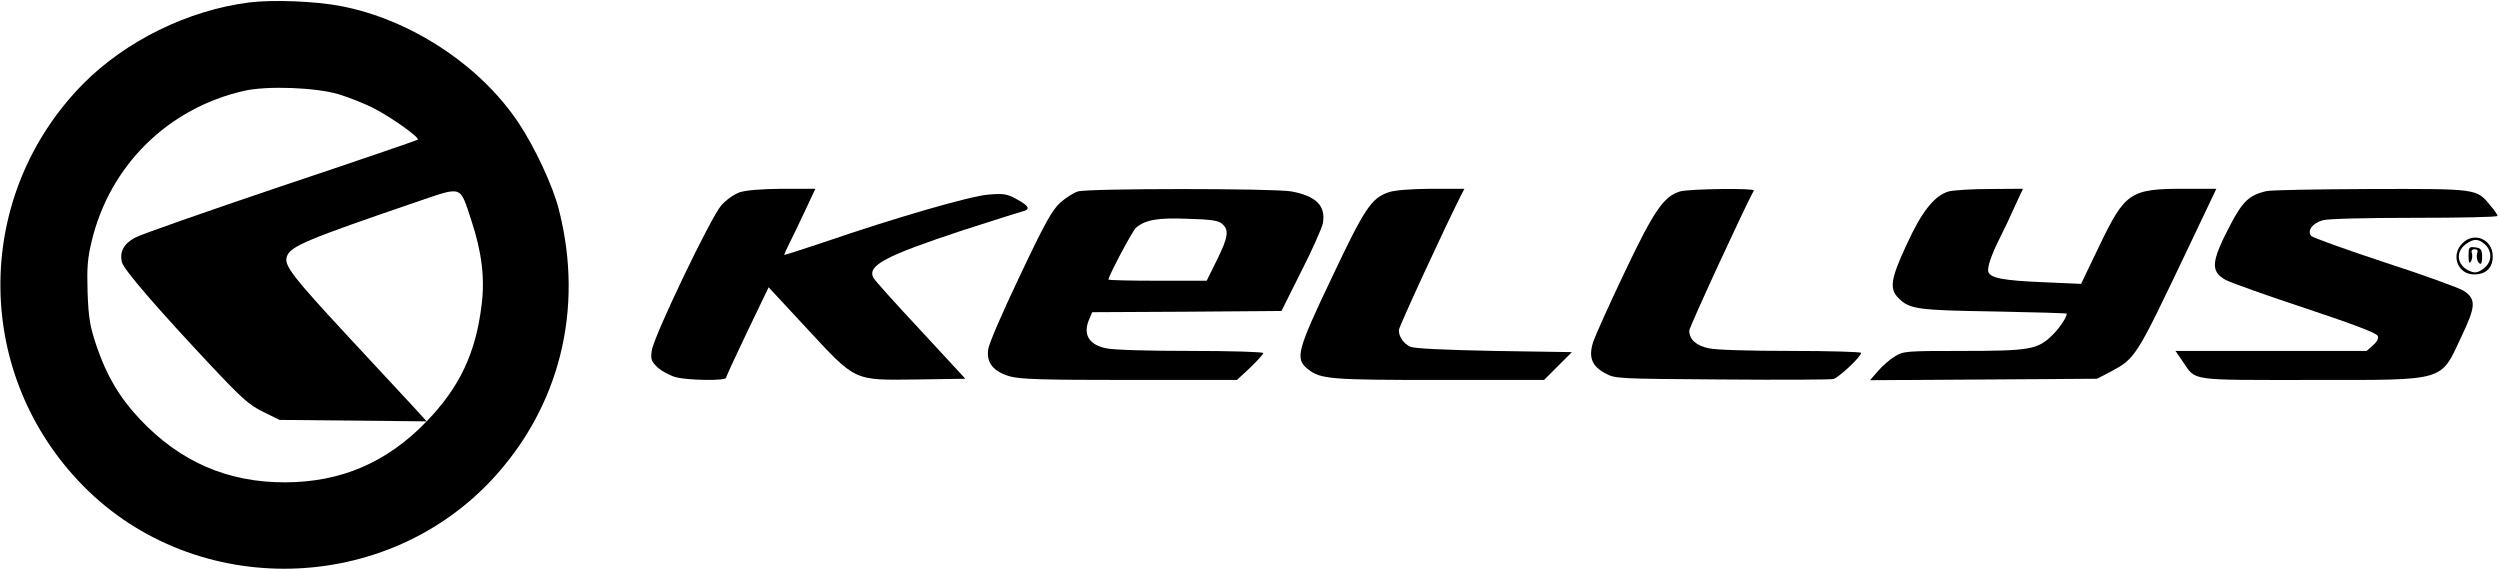
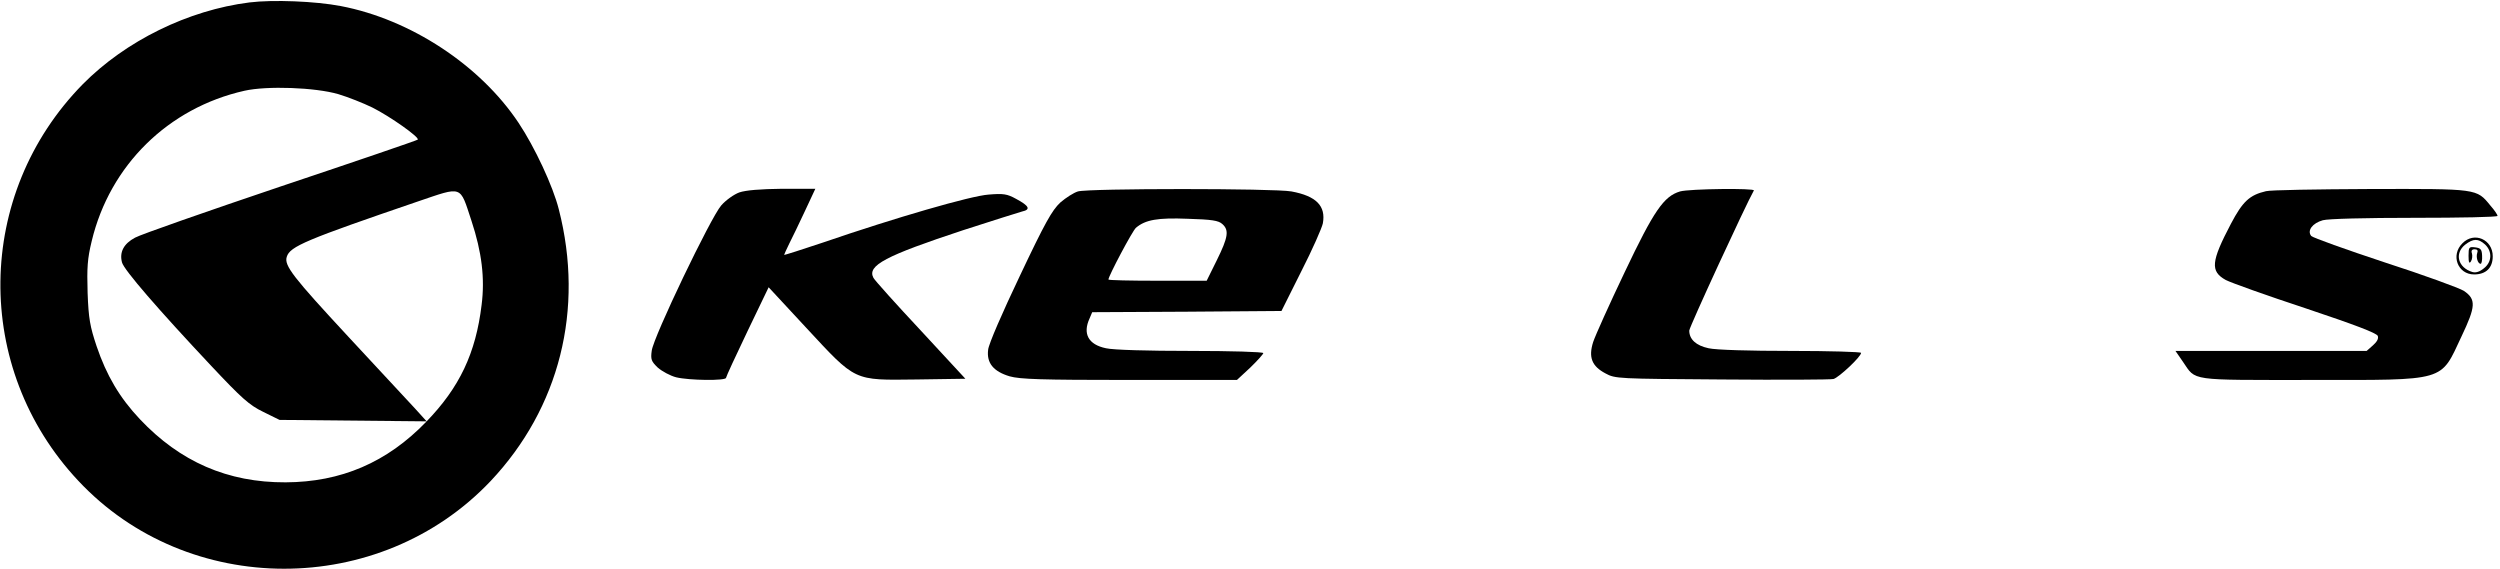
<svg xmlns="http://www.w3.org/2000/svg" version="1.0" width="1033pt" height="235pt" viewBox="0 0 1033 235" preserveAspectRatio="xMidYMid meet">
  <g transform="translate(0,235) scale(0.1,-0.1)" fill="#000000" stroke="none">
    <path d="M1031 2340 c-254 -32 -512 -159 -689 -338 -446 -454 -455 -1173 -19 -1638 453 -485 1246 -485 1704 -2 285 302 388 710 282 1123 -24 96 -100 258 -166 357 -159 239 -447 428 -735 483 -104 20 -280 27 -377 15z m367 -379 c40 -12 103 -37 140 -55 74 -37 197 -124 188 -133 -3 -3 -257 -90 -565 -193 -308 -104 -580 -199 -603 -212 -47 -25 -65 -60 -54 -102 7 -30 151 -196 369 -428 126 -134 157 -162 215 -190 l67 -33 304 -3 304 -3 -49 54 c-27 29 -150 162 -274 295 -229 247 -267 295 -255 331 13 43 81 71 540 228 189 64 174 69 223 -79 43 -130 56 -238 42 -348 -24 -199 -91 -341 -229 -483 -162 -168 -352 -249 -581 -250 -239 -1 -436 85 -602 261 -84 89 -138 181 -179 302 -27 81 -33 113 -37 220 -3 104 -1 140 17 214 75 313 316 550 631 621 93 21 292 14 388 -14z" />
    <path d="M3055 1555 c-22 -8 -56 -32 -75 -54 -43 -49 -280 -543 -287 -600 -5 -36 -2 -44 25 -70 17 -15 52 -34 76 -40 53 -13 206 -15 206 -2 0 4 40 91 88 191 l88 183 154 -166 c209 -225 194 -218 457 -215 l202 3 -185 200 c-102 109 -190 207 -195 217 -27 51 50 91 371 197 118 38 228 73 243 77 37 8 30 23 -24 52 -38 21 -53 23 -114 18 -73 -5 -384 -95 -687 -199 -87 -29 -158 -52 -158 -50 0 2 10 23 21 46 12 23 41 84 65 135 l43 92 -137 0 c-91 -1 -150 -6 -177 -15z" />
    <path d="M4454 1559 c-17 -5 -50 -26 -73 -46 -34 -32 -63 -83 -167 -303 -72 -151 -129 -282 -131 -305 -7 -55 22 -90 89 -110 43 -12 127 -15 495 -15 l444 0 55 51 c30 29 54 56 54 60 0 5 -135 9 -300 9 -177 0 -320 4 -350 11 -73 15 -97 60 -68 123 l11 26 391 2 391 3 82 164 c46 90 85 179 89 198 13 72 -27 113 -130 132 -72 13 -836 13 -882 0z m597 -135 c28 -25 24 -54 -23 -149 l-42 -85 -203 0 c-112 0 -203 2 -203 5 0 14 100 203 114 214 39 33 90 42 214 37 99 -3 127 -7 143 -22z" />
-     <path d="M5736 1555 c-70 -25 -97 -65 -232 -350 -145 -305 -154 -337 -100 -380 52 -42 93 -45 546 -45 l430 0 58 58 57 57 -320 5 c-212 4 -329 10 -347 17 -28 13 -48 41 -48 69 0 13 191 427 257 557 l14 27 -138 0 c-92 -1 -151 -6 -177 -15z" />
    <path d="M6942 1559 c-67 -20 -108 -79 -229 -334 -63 -132 -121 -261 -130 -288 -20 -63 -6 -100 51 -130 40 -22 50 -22 481 -25 242 -2 449 -1 461 2 22 6 114 92 114 108 0 4 -130 8 -290 8 -170 0 -310 4 -340 11 -52 11 -80 37 -80 73 0 14 234 521 267 579 6 10 -266 7 -305 -4z" />
-     <path d="M8052 1559 c-59 -17 -112 -84 -174 -220 -66 -142 -72 -183 -33 -221 45 -46 80 -50 398 -55 163 -3 297 -7 297 -9 0 -15 -33 -64 -62 -91 -59 -57 -93 -63 -367 -63 -238 0 -247 -1 -282 -23 -20 -12 -51 -39 -69 -60 l-33 -38 469 3 469 3 52 27 c107 57 107 57 314 491 l127 267 -131 0 c-226 0 -246 -14 -354 -239 l-74 -154 -159 7 c-164 7 -214 17 -224 42 -6 17 12 71 49 144 15 29 42 86 60 127 l34 73 -137 -1 c-75 0 -152 -5 -170 -10z" />
-     <path d="M9363 1560 c-68 -16 -96 -42 -145 -135 -82 -156 -86 -196 -21 -232 21 -11 169 -64 330 -117 203 -68 293 -102 298 -114 4 -11 -3 -24 -20 -39 l-26 -23 -395 0 -395 0 31 -45 c55 -80 20 -75 528 -75 566 0 534 -9 623 180 59 124 61 153 10 188 -19 12 -167 66 -328 118 -160 53 -297 102 -303 109 -18 22 5 53 48 65 22 6 174 10 380 10 188 0 342 3 342 8 0 4 -13 24 -30 43 -57 70 -52 69 -497 68 -219 -1 -412 -4 -430 -9z" />
+     <path d="M9363 1560 c-68 -16 -96 -42 -145 -135 -82 -156 -86 -196 -21 -232 21 -11 169 -64 330 -117 203 -68 293 -102 298 -114 4 -11 -3 -24 -20 -39 l-26 -23 -395 0 -395 0 31 -45 c55 -80 20 -75 528 -75 566 0 534 -9 623 180 59 124 61 153 10 188 -19 12 -167 66 -328 118 -160 53 -297 102 -303 109 -18 22 5 53 48 65 22 6 174 10 380 10 188 0 342 3 342 8 0 4 -13 24 -30 43 -57 70 -52 69 -497 68 -219 -1 -412 -4 -430 -9" />
    <path d="M10175 1345 c-50 -49 -20 -129 48 -129 49 0 77 27 77 75 0 70 -77 103 -125 54z m93 -5 c31 -29 29 -73 -5 -99 -17 -14 -33 -19 -47 -15 -60 18 -75 77 -30 113 34 26 54 26 82 1z" />
    <path d="M10200 1293 c0 -28 3 -34 10 -23 5 8 7 23 4 33 -4 11 0 17 11 17 11 0 15 -5 11 -15 -6 -17 2 -45 14 -45 4 0 7 15 6 33 -1 27 -6 32 -29 35 -25 3 -27 1 -27 -35z" />
  </g>
</svg>